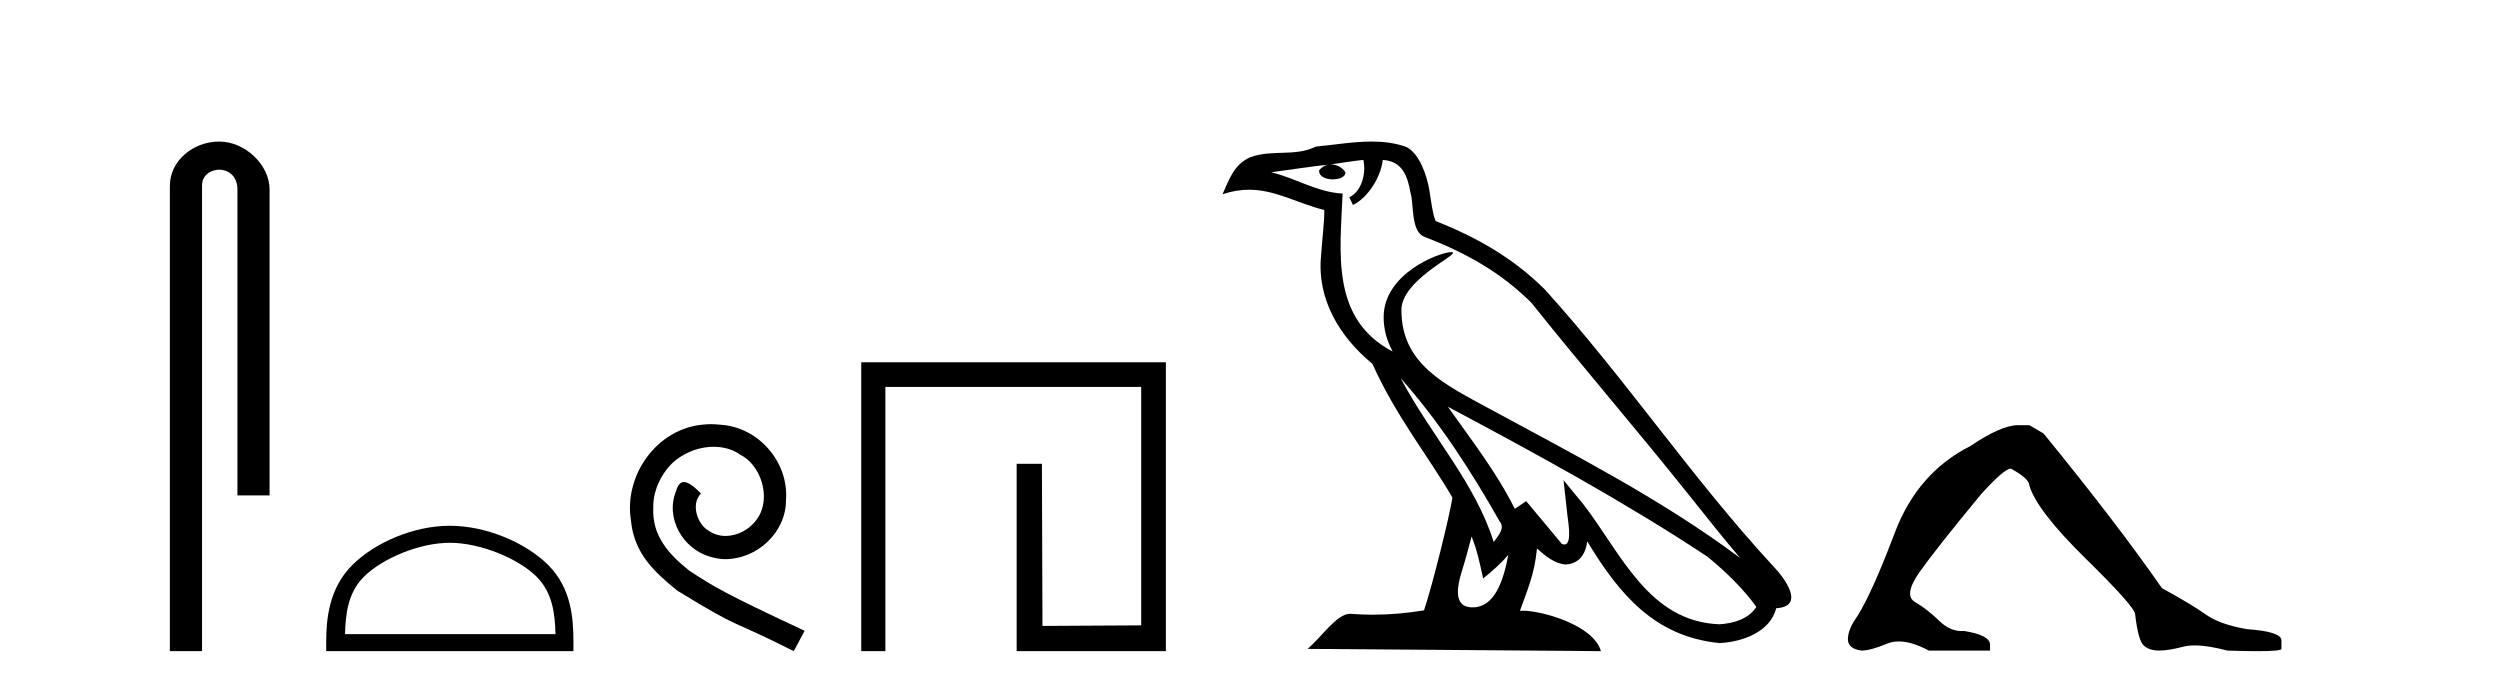
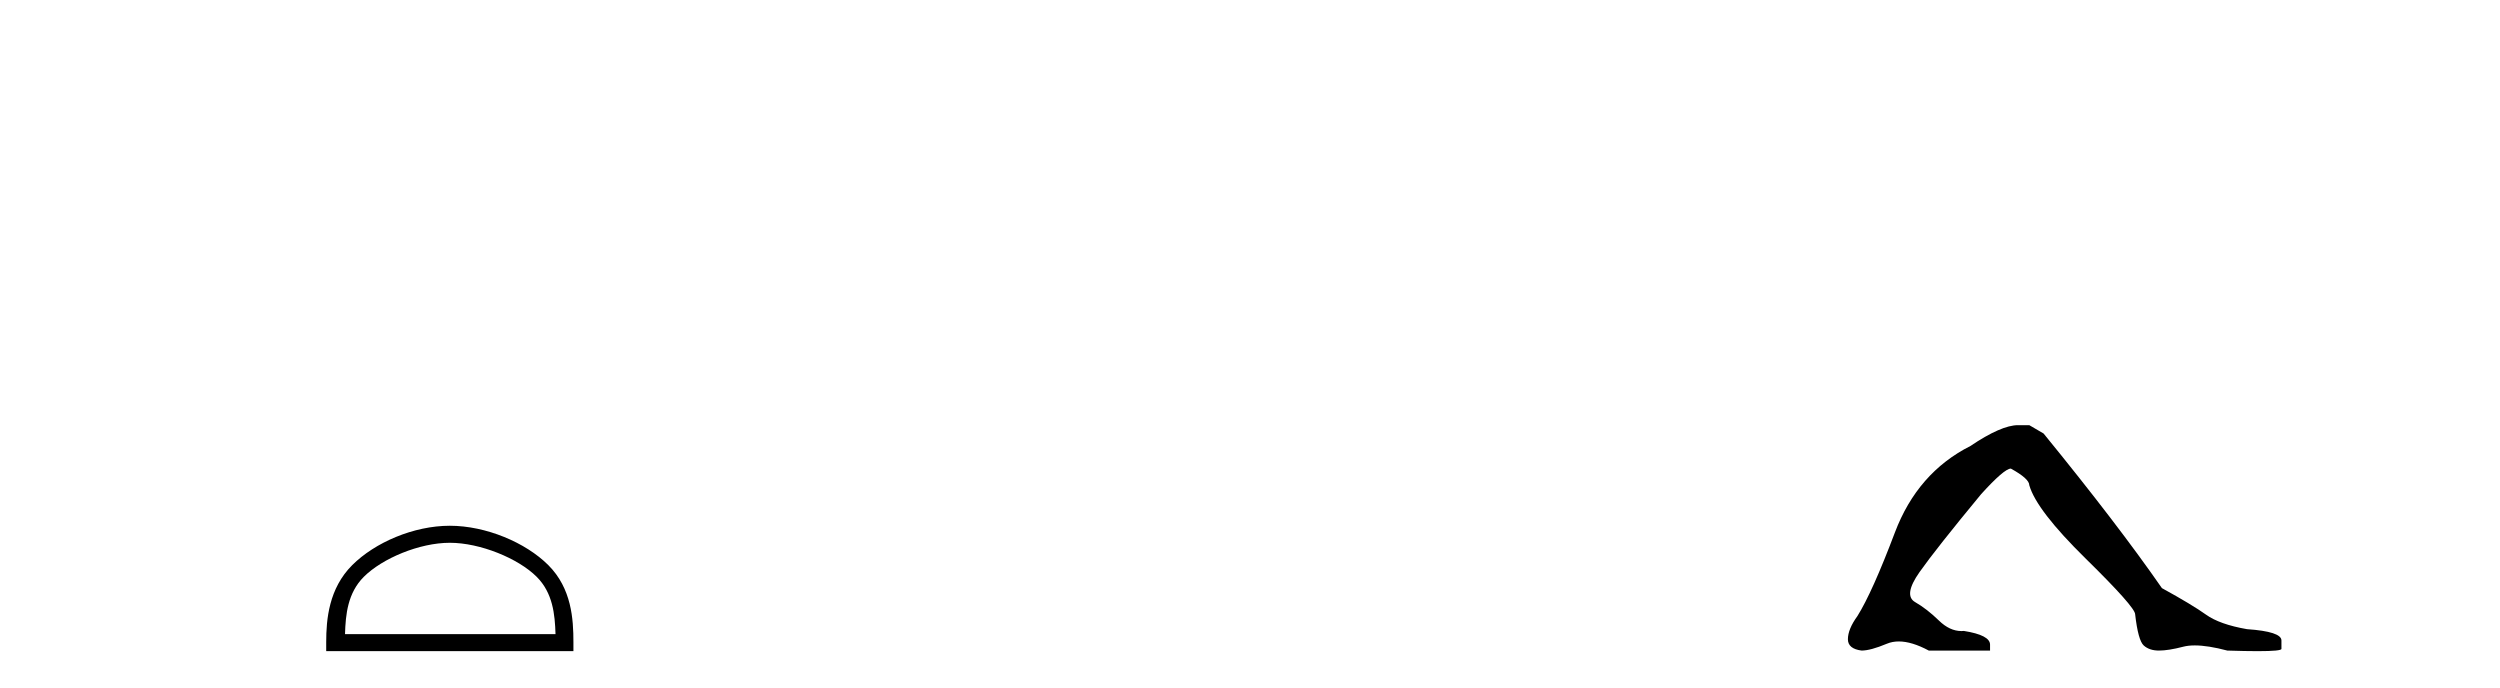
<svg xmlns="http://www.w3.org/2000/svg" width="149.0" height="41.0">
-   <path d="M 13.069 8.437 C 11.5 8.437 10.124 9.591 10.124 11.072 L 10.124 38.809 L 12.041 38.809 L 12.041 11.072 C 12.041 10.346 12.68 10.111 13.081 10.111 C 13.502 10.111 14.151 10.406 14.151 11.296 L 14.151 29.526 L 16.067 29.526 L 16.067 11.296 C 16.067 9.813 14.598 8.437 13.069 8.437 Z" style="fill:#000000;stroke:none" />
  <path d="M 26.809 32.35 C 28.621 32.35 30.89 33.281 31.987 34.378 C 32.948 35.339 33.073 36.612 33.109 37.795 L 20.563 37.795 C 20.598 36.612 20.724 35.339 21.684 34.378 C 22.782 33.281 24.997 32.35 26.809 32.35 ZM 26.809 31.335 C 24.659 31.335 22.346 32.329 20.99 33.684 C 19.6 35.075 19.442 36.906 19.442 38.275 L 19.442 38.809 L 34.176 38.809 L 34.176 38.275 C 34.176 36.906 34.072 35.075 32.682 33.684 C 31.326 32.329 28.959 31.335 26.809 31.335 Z" style="fill:#000000;stroke:none" />
-   <path d="M 42.387 25.279 C 42.199 25.279 42.011 25.297 41.823 25.314 C 39.107 25.604 37.177 28.354 37.604 31.019 C 37.792 33.001 39.022 34.111 40.371 35.205 C 44.386 37.665 43.258 36.759 47.307 38.809 L 47.956 37.596 C 43.139 35.341 42.558 34.983 41.055 33.992 C 39.825 33.001 38.851 31.908 38.936 30.251 C 38.902 29.106 39.585 27.927 40.354 27.364 C 40.969 26.902 41.755 26.629 42.524 26.629 C 43.105 26.629 43.651 26.766 44.13 27.107 C 45.342 27.705 46.009 29.687 45.12 30.934 C 44.71 31.532 43.976 31.942 43.241 31.942 C 42.883 31.942 42.524 31.839 42.216 31.617 C 41.601 31.276 41.14 30.08 41.772 29.414 C 41.482 29.106 41.072 28.73 40.764 28.73 C 40.559 28.73 40.405 28.884 40.303 29.243 C 39.62 30.883 40.713 32.745 42.353 33.189 C 42.643 33.274 42.934 33.326 43.224 33.326 C 45.103 33.326 46.846 31.754 46.846 29.807 C 47.017 27.534 45.206 25.45 42.934 25.314 C 42.763 25.297 42.575 25.279 42.387 25.279 Z" style="fill:#000000;stroke:none" />
-   <path d="M 51.331 21.59 L 51.331 38.809 L 52.769 38.809 L 52.769 23.061 L 68.016 23.061 L 68.016 37.271 L 62.131 37.305 L 62.098 27.642 L 60.593 27.642 L 60.593 38.809 L 69.487 38.809 L 69.487 21.59 Z" style="fill:#000000;stroke:none" />
-   <path d="M 83.477 22.54 L 83.477 22.54 C 85.771 25.118 87.671 28.06 89.364 31.048 C 89.719 31.486 89.319 31.888 89.026 32.305 C 87.91 28.763 85.343 26.03 83.477 22.54 ZM 81.256 9.529 C 81.448 10.422 81.096 11.451 80.419 11.755 L 80.635 12.217 C 81.481 11.815 82.293 10.612 82.414 9.532 C 83.568 9.601 83.884 10.47 84.065 11.479 C 84.281 12.168 84.062 13.841 84.935 14.13 C 87.515 15.129 89.488 16.285 91.258 18.031 C 94.313 21.852 97.506 25.552 100.56 29.376 C 101.747 30.865 102.833 32.228 103.714 33.257 C 99.075 29.789 93.891 27.136 88.806 24.38 C 86.103 22.911 83.524 21.71 83.524 18.477 C 83.524 16.738 86.728 15.281 86.596 15.055 C 86.585 15.035 86.548 15.026 86.489 15.026 C 85.831 15.026 82.465 16.274 82.465 18.907 C 82.465 19.637 82.66 20.313 82.999 20.944 C 82.994 20.944 82.989 20.943 82.984 20.943 C 79.291 18.986 79.877 15.028 80.02 11.538 C 78.486 11.453 77.222 10.616 75.764 10.267 C 76.895 10.121 78.022 9.933 79.155 9.816 L 79.155 9.816 C 78.942 9.858 78.748 9.982 78.618 10.154 C 78.6 10.526 79.02 10.69 79.431 10.69 C 79.831 10.69 80.221 10.534 80.183 10.264 C 80.002 9.982 79.672 9.799 79.335 9.799 C 79.325 9.799 79.315 9.799 79.305 9.799 C 79.869 9.719 80.62 9.599 81.256 9.529 ZM 87.707 31.976 C 88.037 32.78 88.209 33.632 88.396 34.476 C 88.934 34.04 89.456 33.593 89.897 33.06 L 89.897 33.06 C 89.61 34.623 89.073 36.199 87.771 36.199 C 86.984 36.199 86.619 35.667 87.124 34.054 C 87.362 33.293 87.552 32.566 87.707 31.976 ZM 86.293 24.242 L 86.293 24.242 C 91.559 27.047 96.773 29.879 101.753 33.171 C 102.926 34.122 103.971 35.181 104.679 36.172 C 104.209 36.901 103.316 37.152 102.49 37.207 C 98.274 37.06 96.624 32.996 94.398 30.093 L 93.187 28.622 L 93.395 30.507 C 93.41 30.846 93.757 32.452 93.239 32.452 C 93.195 32.452 93.145 32.44 93.087 32.415 L 90.957 29.865 C 90.729 30.015 90.515 30.186 90.28 30.325 C 89.223 28.187 87.676 26.196 86.293 24.242 ZM 81.748 8.437 C 80.641 8.437 79.507 8.636 78.432 8.736 C 77.15 9.361 75.852 8.884 74.507 9.373 C 73.536 9.809 73.264 10.693 72.862 11.576 C 73.434 11.386 73.955 11.308 74.446 11.308 C 76.013 11.308 77.274 12.097 78.93 12.518 C 78.927 13.349 78.797 14.292 78.735 15.242 C 78.478 17.816 79.835 20.076 81.796 21.685 C 83.201 24.814 85.145 27.214 86.564 29.655 C 86.395 30.752 85.375 34.89 84.871 36.376 C 83.886 36.542 82.834 36.636 81.799 36.636 C 81.382 36.636 80.967 36.62 80.561 36.588 C 80.53 36.584 80.498 36.582 80.467 36.582 C 79.668 36.582 78.791 37.945 77.931 38.673 L 95.416 38.809 C 94.97 37.233 91.863 36.397 90.759 36.397 C 90.695 36.397 90.639 36.399 90.589 36.405 C 90.979 35.29 91.465 34.243 91.603 32.686 C 92.091 33.123 92.638 33.595 93.322 33.644 C 94.157 33.582 94.496 33.011 94.601 32.267 C 96.493 35.396 98.609 37.951 102.49 38.327 C 103.831 38.261 105.502 37.675 105.864 36.25 C 107.642 36.149 106.338 34.416 105.678 33.737 C 100.837 28.498 96.842 22.517 92.059 17.238 C 90.217 15.421 88.137 14.192 85.561 13.173 C 85.37 12.702 85.307 12.032 85.182 11.295 C 85.046 10.491 84.617 9.174 83.833 8.765 C 83.164 8.519 82.462 8.437 81.748 8.437 Z" style="fill:#000000;stroke:none" />
  <path d="M 120.272 25.34 Q 119.28 25.34 117.437 26.581 Q 114.282 28.176 112.935 31.738 Q 111.589 35.3 110.702 36.718 Q 110.135 37.498 110.135 38.1 Q 110.135 38.668 110.951 38.774 Q 111.482 38.774 112.457 38.366 Q 112.782 38.23 113.168 38.23 Q 113.94 38.23 114.956 38.774 L 118.607 38.774 L 118.607 38.419 Q 118.607 37.852 117.047 37.604 Q 116.974 37.611 116.903 37.611 Q 116.201 37.611 115.558 36.984 Q 114.849 36.293 114.141 35.885 Q 113.432 35.478 114.406 34.095 Q 115.381 32.713 118.075 29.452 Q 119.457 27.928 119.847 27.928 Q 120.946 28.53 120.946 28.92 Q 121.371 30.409 124.313 33.298 Q 127.255 36.186 127.255 36.612 Q 127.432 38.171 127.769 38.473 Q 128.106 38.774 128.673 38.774 Q 129.24 38.774 130.126 38.543 Q 130.421 38.467 130.811 38.467 Q 131.591 38.467 132.749 38.774 Q 133.836 38.809 134.557 38.809 Q 135.998 38.809 135.974 38.668 L 135.974 38.207 L 135.974 38.171 Q 135.974 37.64 133.919 37.498 Q 132.288 37.214 131.473 36.629 Q 130.658 36.045 128.85 35.052 Q 126.192 31.224 121.797 25.837 L 120.946 25.34 Z" style="fill:#000000;stroke:none" />
</svg>